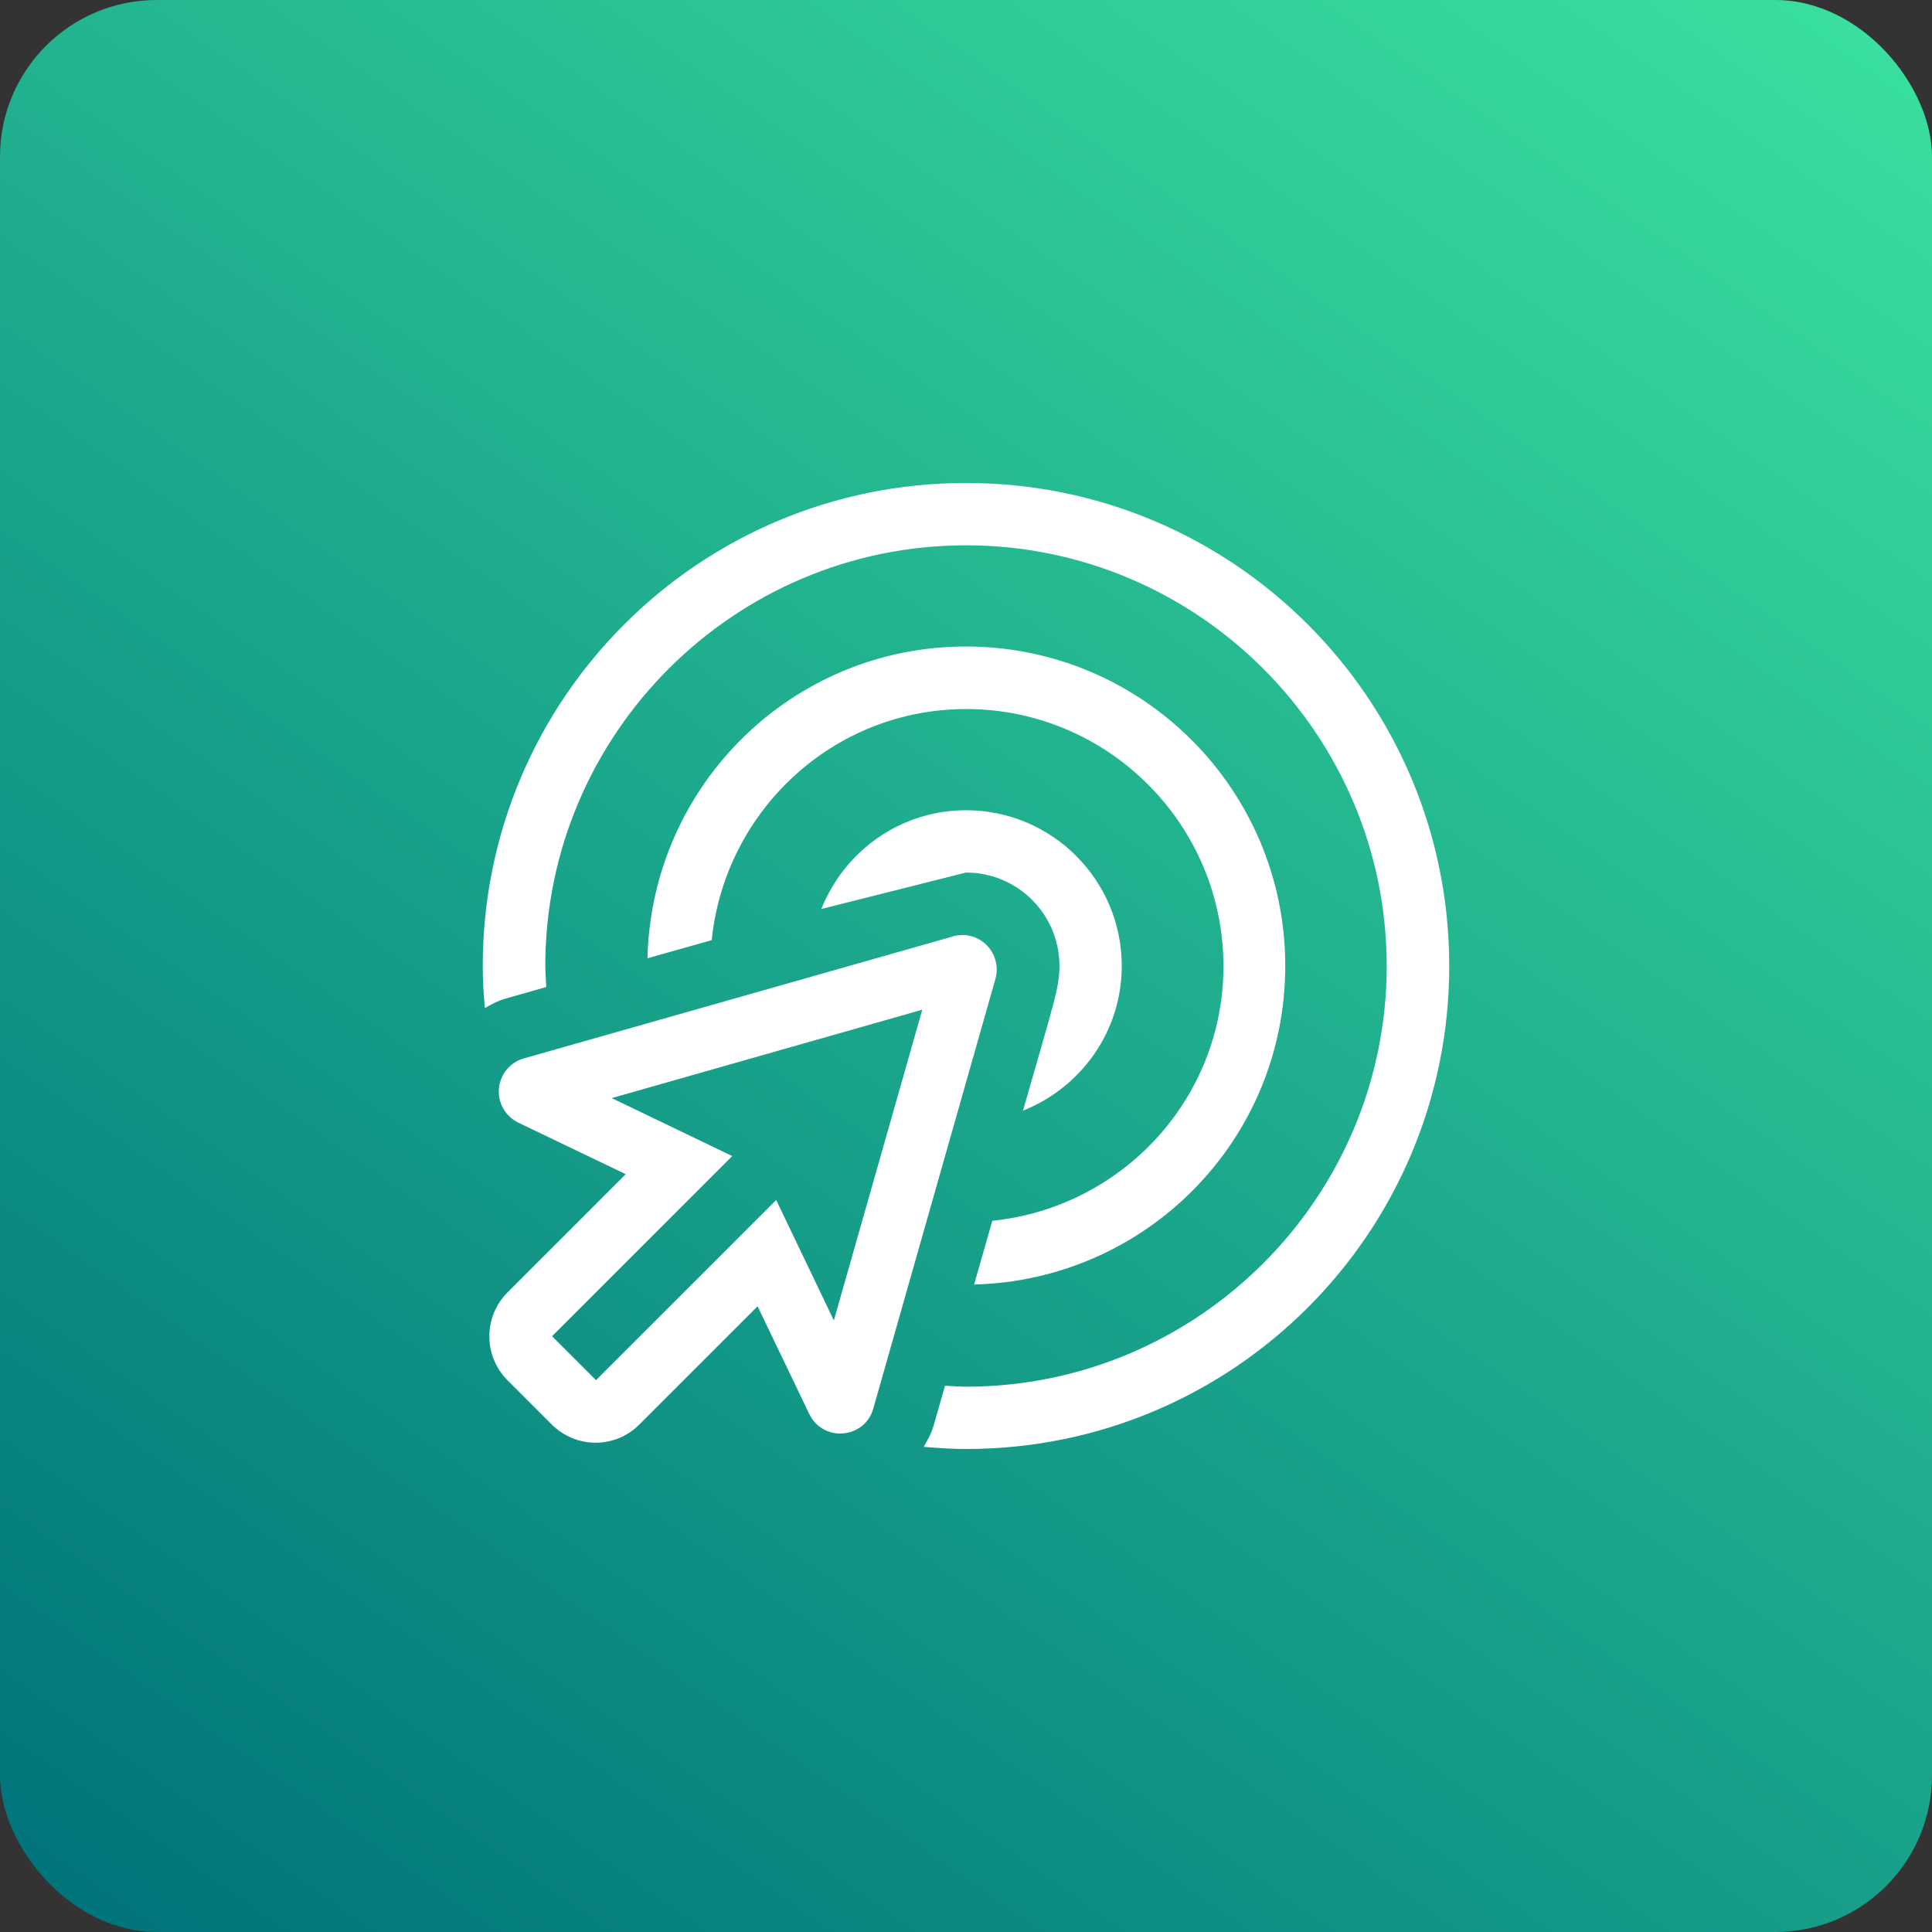
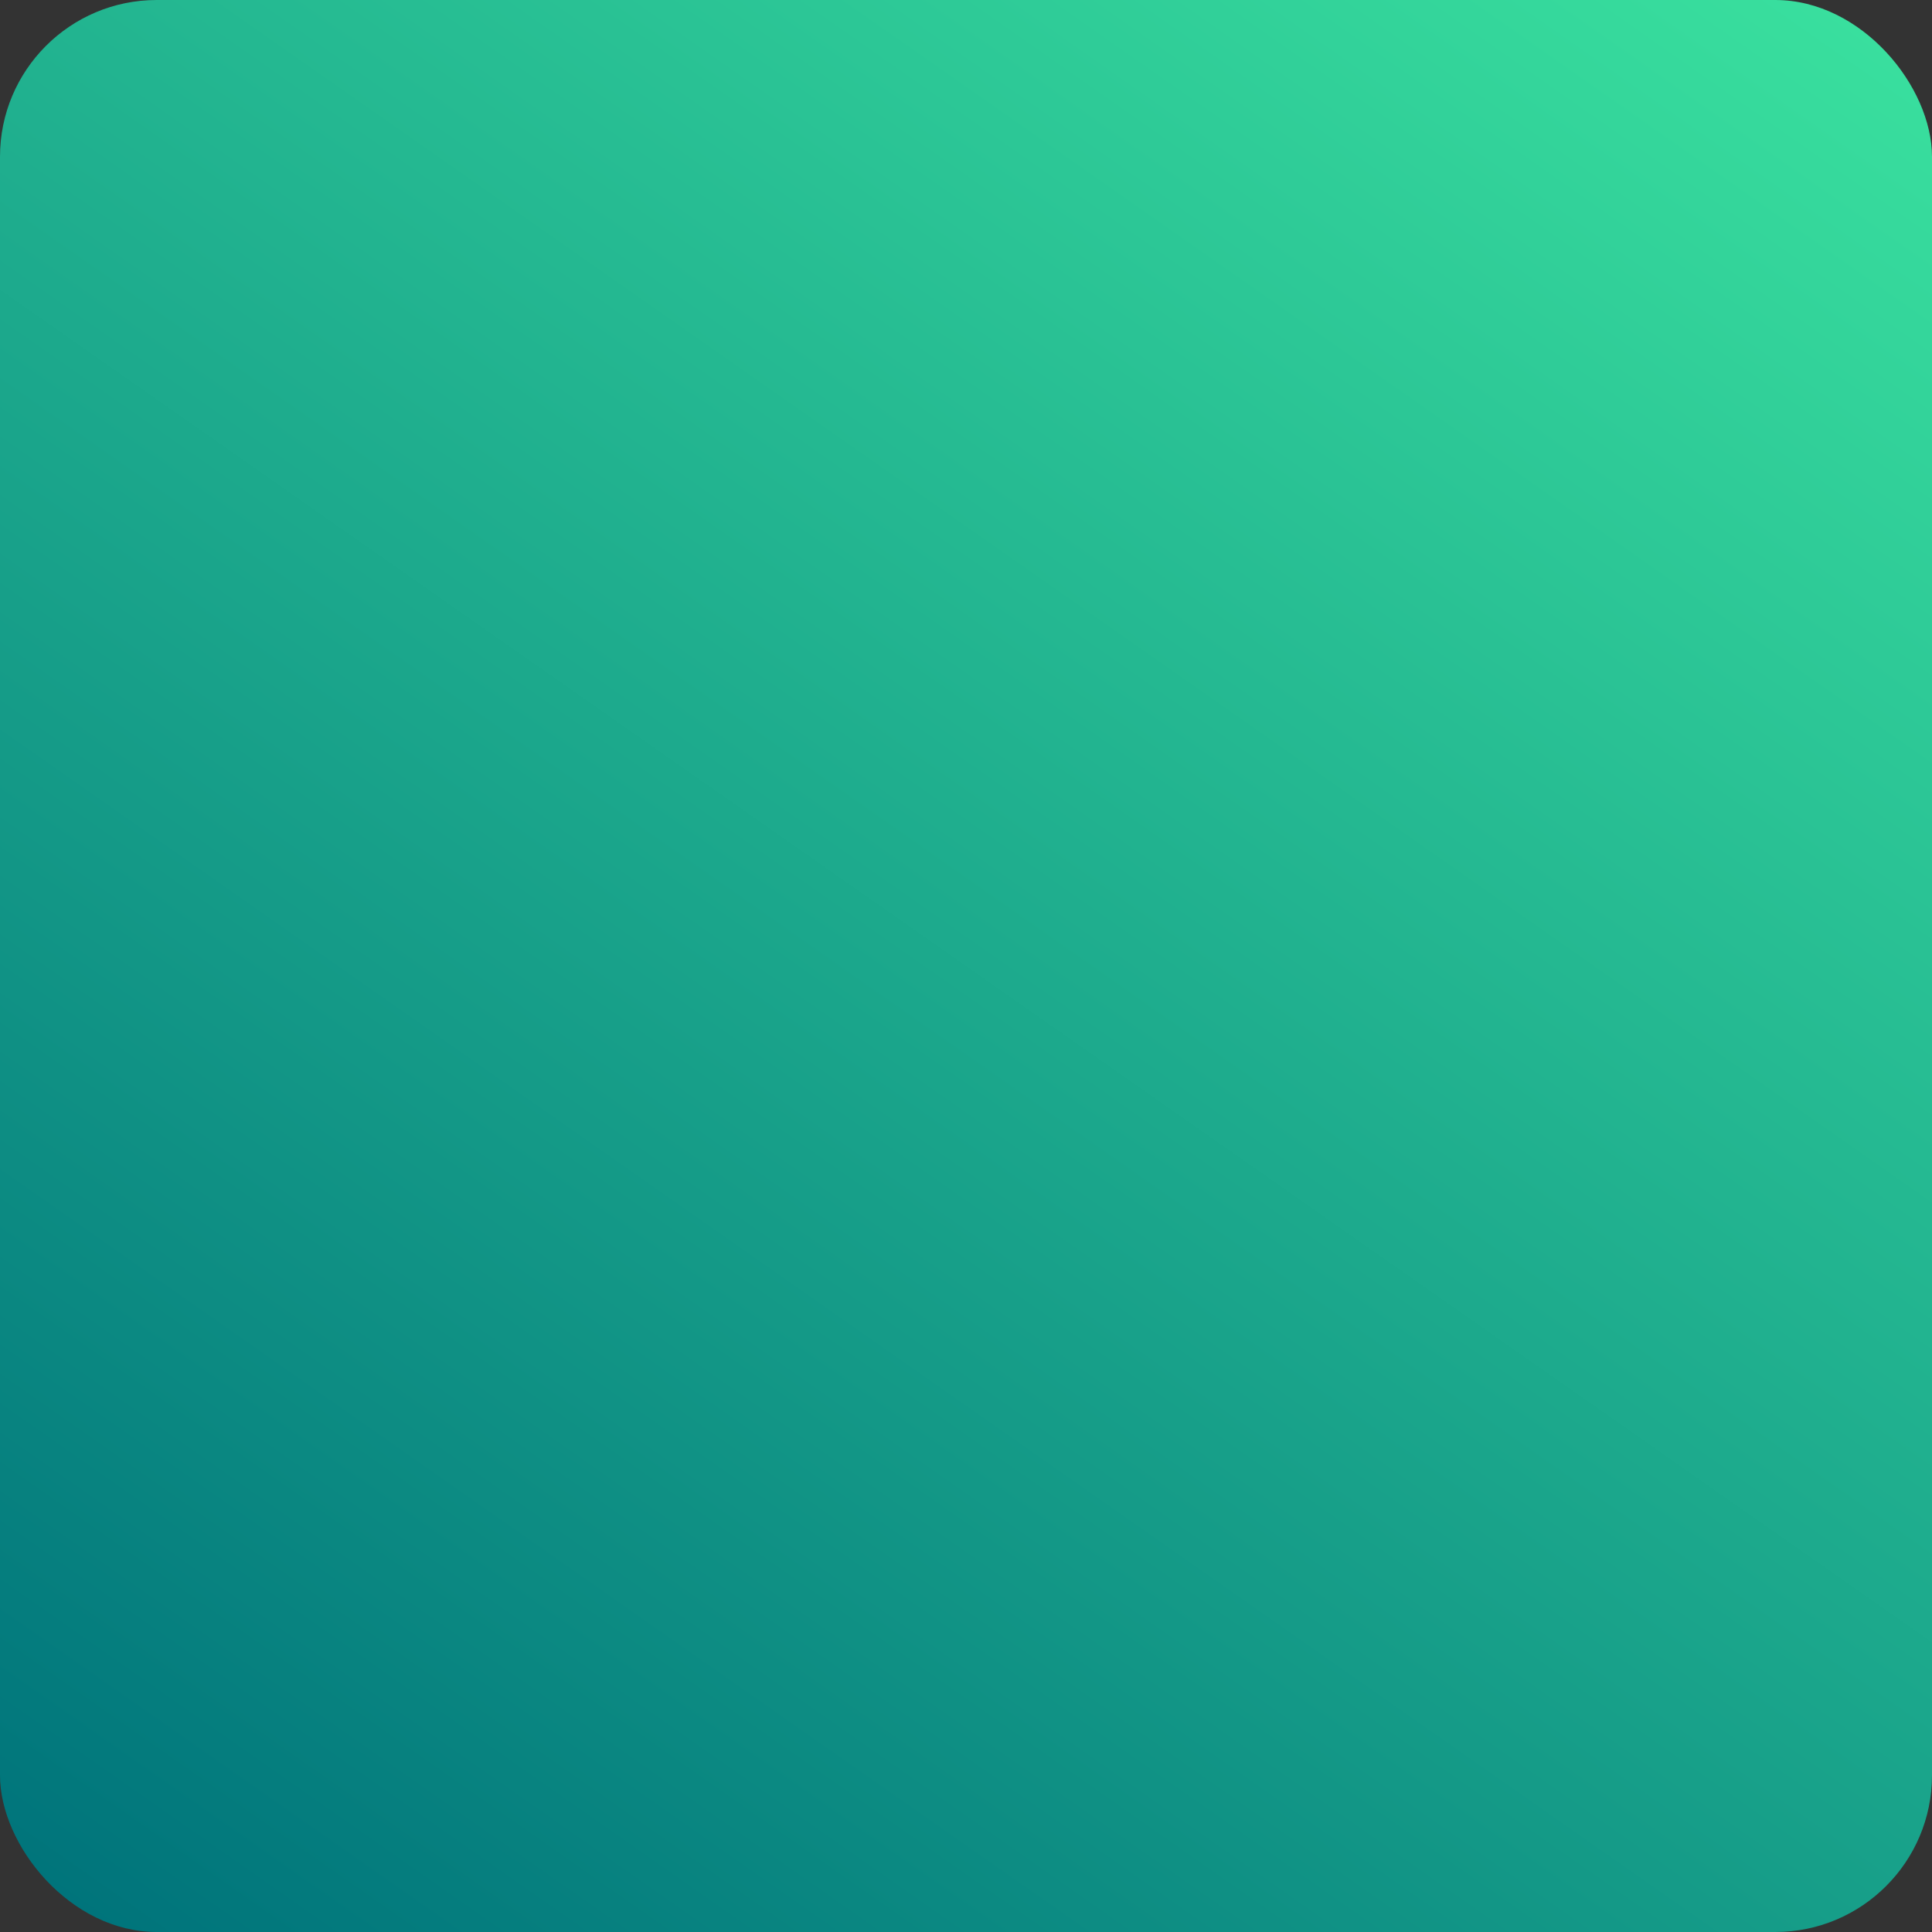
<svg xmlns="http://www.w3.org/2000/svg" id="Layer_2" viewBox="0 0 80 80">
  <rect x="0" y="0" width="80" height="80" fill="#333333" stroke="none" />
  <defs>
    <style>.cls-1{fill:url(#linear-gradient);}.cls-2{fill:#fff;}</style>
    <linearGradient id="linear-gradient" x1="9.51" y1="83.55" x2="70.49" y2="-3.55" gradientTransform="matrix(1, 0, 0, 1, 0, 0)" gradientUnits="userSpaceOnUse">
      <stop offset="0" stop-color="#00747b" />
      <stop offset="1" stop-color="#39df9e" />
    </linearGradient>
  </defs>
  <g id="Layer_1-2">
    <g>
      <rect class="cls-1" width="80" height="80" rx="6.49" ry="6.49" />
-       <path class="cls-2" d="M39.48,38.77l-17.8,5.06c-.76,.22-1.19,1.02-.97,1.77,.11,.38,.38,.7,.74,.88l4.46,2.14-4.89,4.89c-1.01,1.01-1.01,2.64,0,3.65l1.82,1.82c.5,.5,1.17,.76,1.82,.76s1.32-.25,1.82-.76l4.89-4.89,2.14,4.46c.26,.54,.77,.81,1.28,.81,.59,0,1.18-.36,1.37-1.03l5.06-17.8c.21-.76-.23-1.55-.99-1.76-.25-.07-.52-.07-.77,0h0Zm-4.95,15.91l-2.39-4.99-7.46,7.46-1.82-1.82,7.46-7.46-4.99-2.4,12.86-3.66-3.66,12.86h0Zm11.92-14.68c0-3.56-2.89-6.45-6.45-6.45-2.72,0-5.04,1.7-5.99,4.09l5.99-1.51c2.14,0,3.87,1.73,3.87,3.87,0,.91-.25,1.57-1.51,5.99,2.39-.95,4.09-3.27,4.09-5.99Zm-6.14,13.19c7.16-.17,12.91-5.99,12.91-13.19,0-7.3-5.91-13.22-13.21-13.23,0,0,0,0-.01,0-7.2,0-13.02,5.75-13.19,12.91l2.66-.75c.55-5.36,5.03-9.57,10.54-9.57,5.87,0,10.65,4.78,10.65,10.65,0,5.5-4.21,9.99-9.57,10.54l-.76,2.66h0Zm-.32-33.19c-11.05,0-20,8.95-20,20,0,.58,.03,1.16,.09,1.74,.28-.16,.56-.31,.89-.4l1.65-.47c-.01-.29-.04-.58-.04-.87,0-9.6,7.82-17.42,17.42-17.42s17.42,7.82,17.42,17.42-7.82,17.42-17.42,17.42c-.29,0-.58-.03-.87-.04l-.47,1.65c-.09,.32-.25,.6-.41,.88,.58,.05,1.16,.09,1.76,.09,11.05,0,20-8.95,20-20s-8.95-20-20-20Z" />
    </g>
  </g>
</svg>